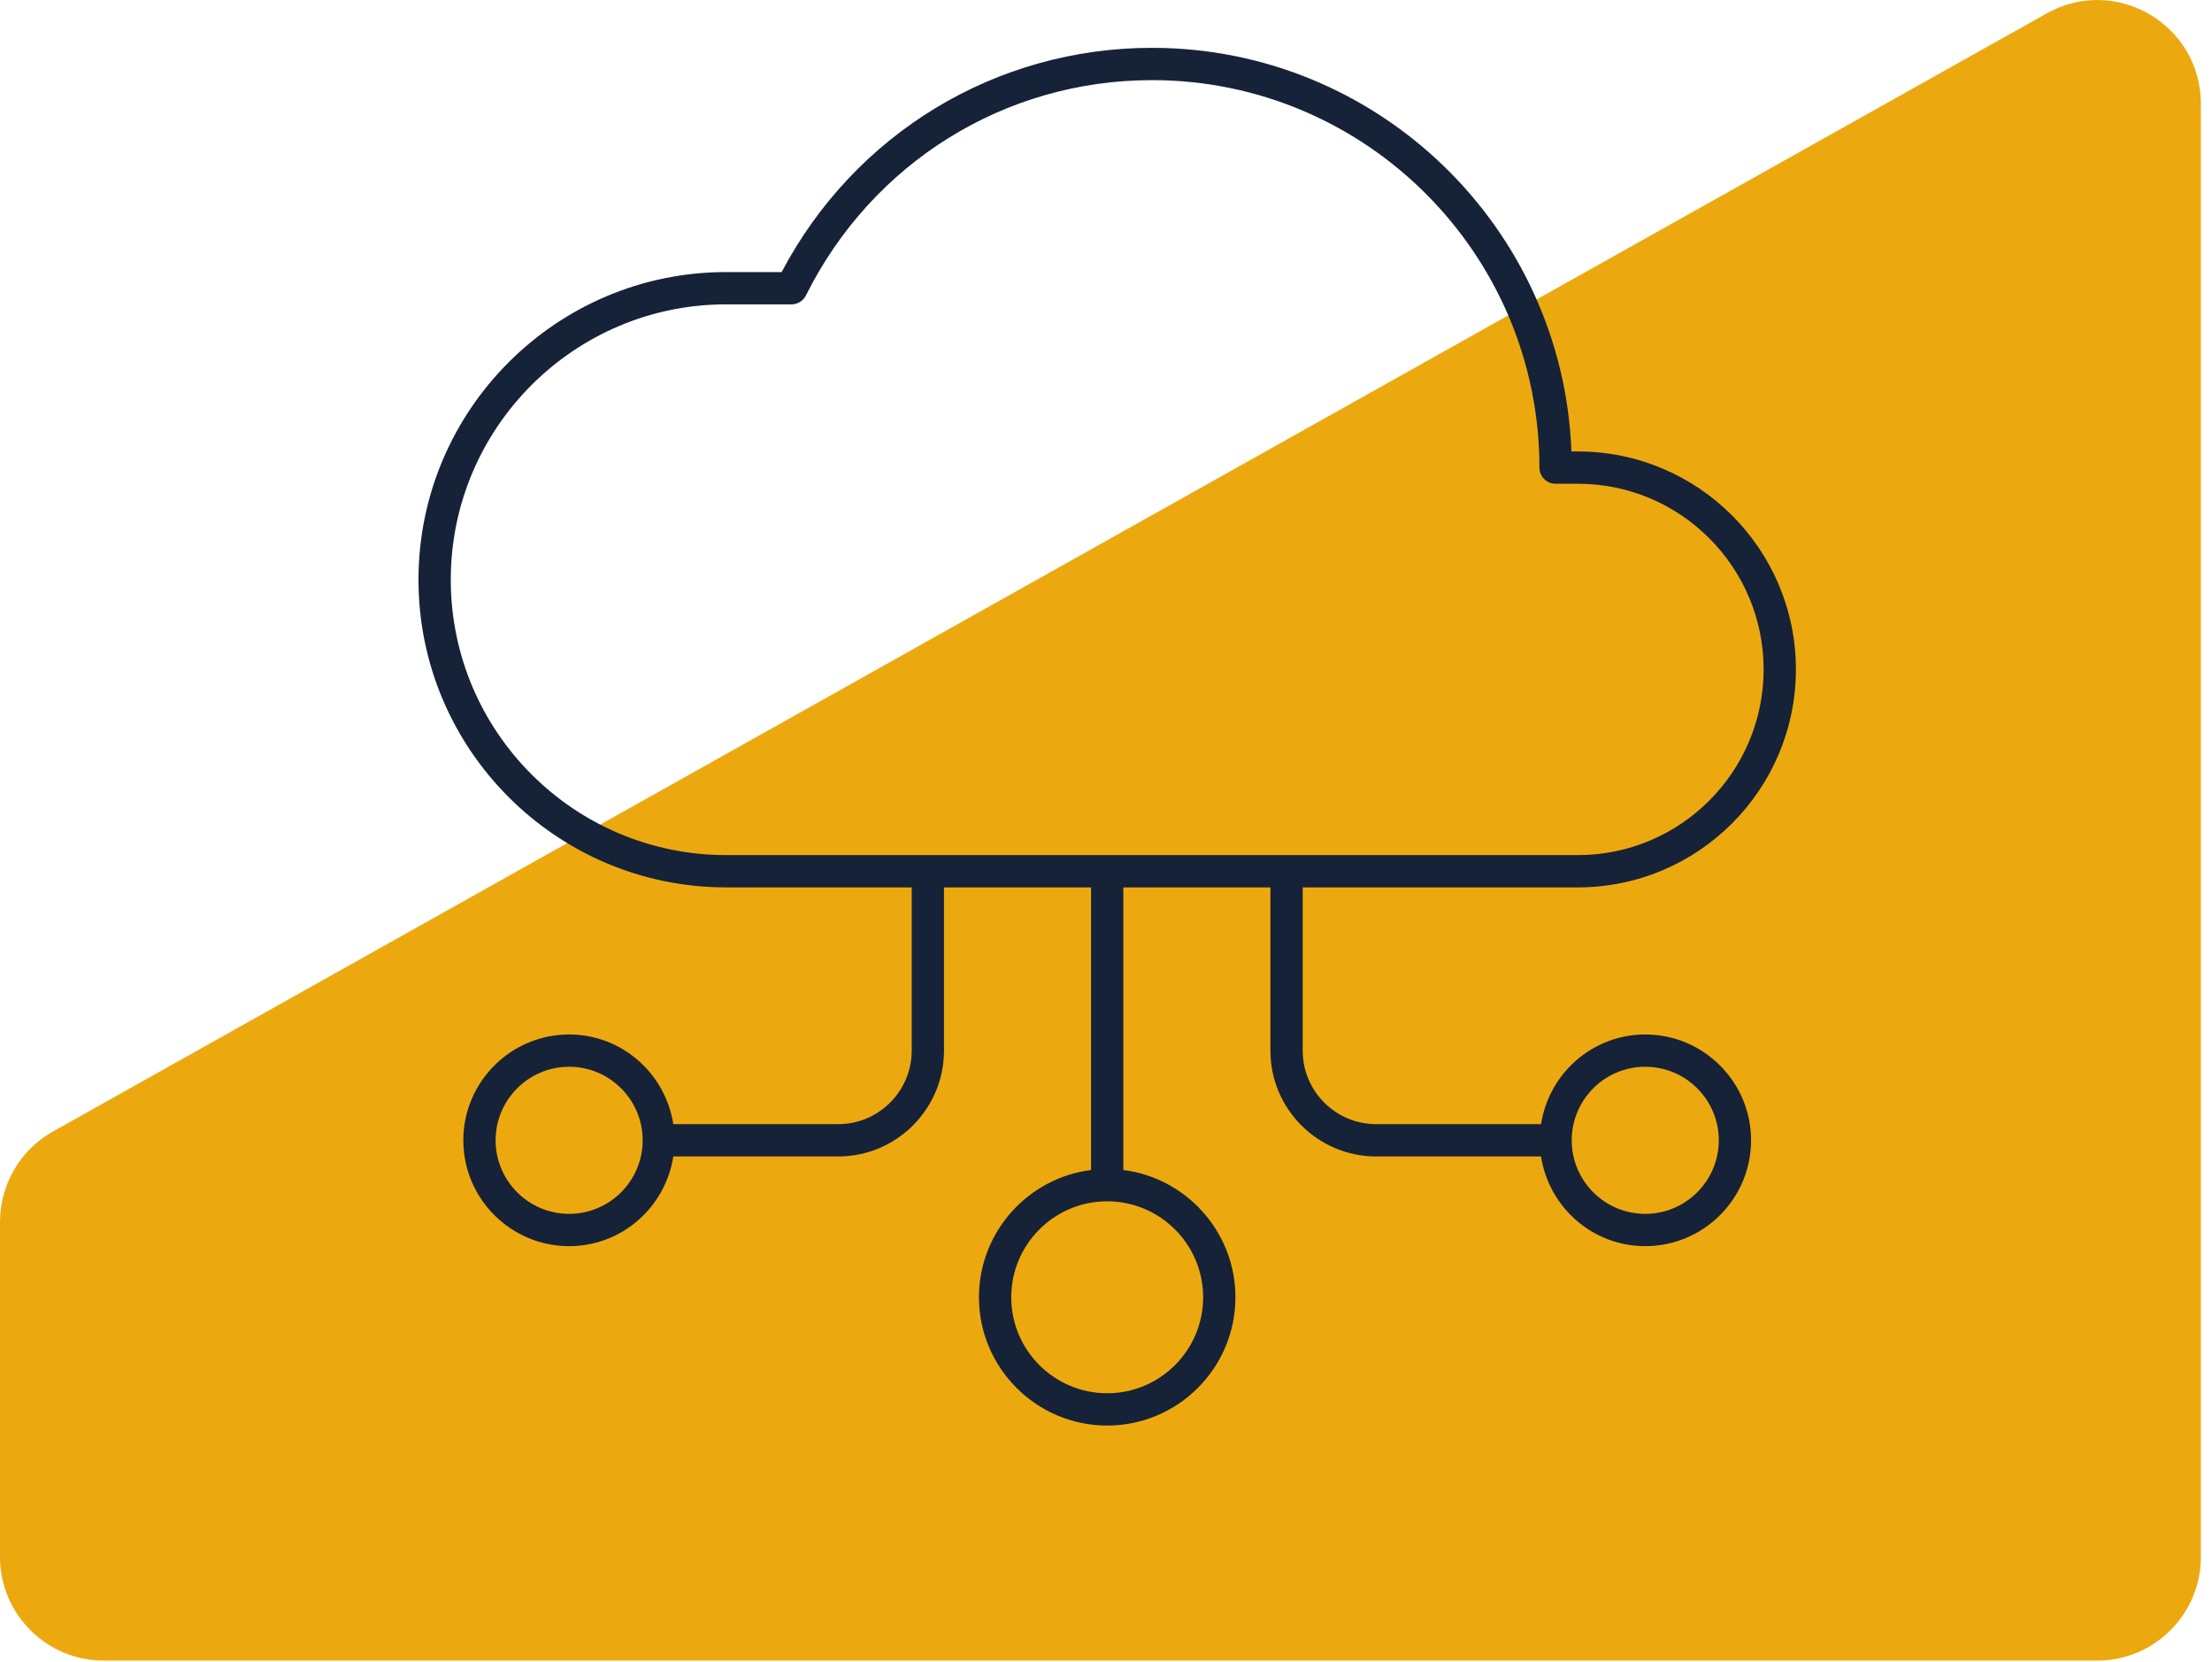
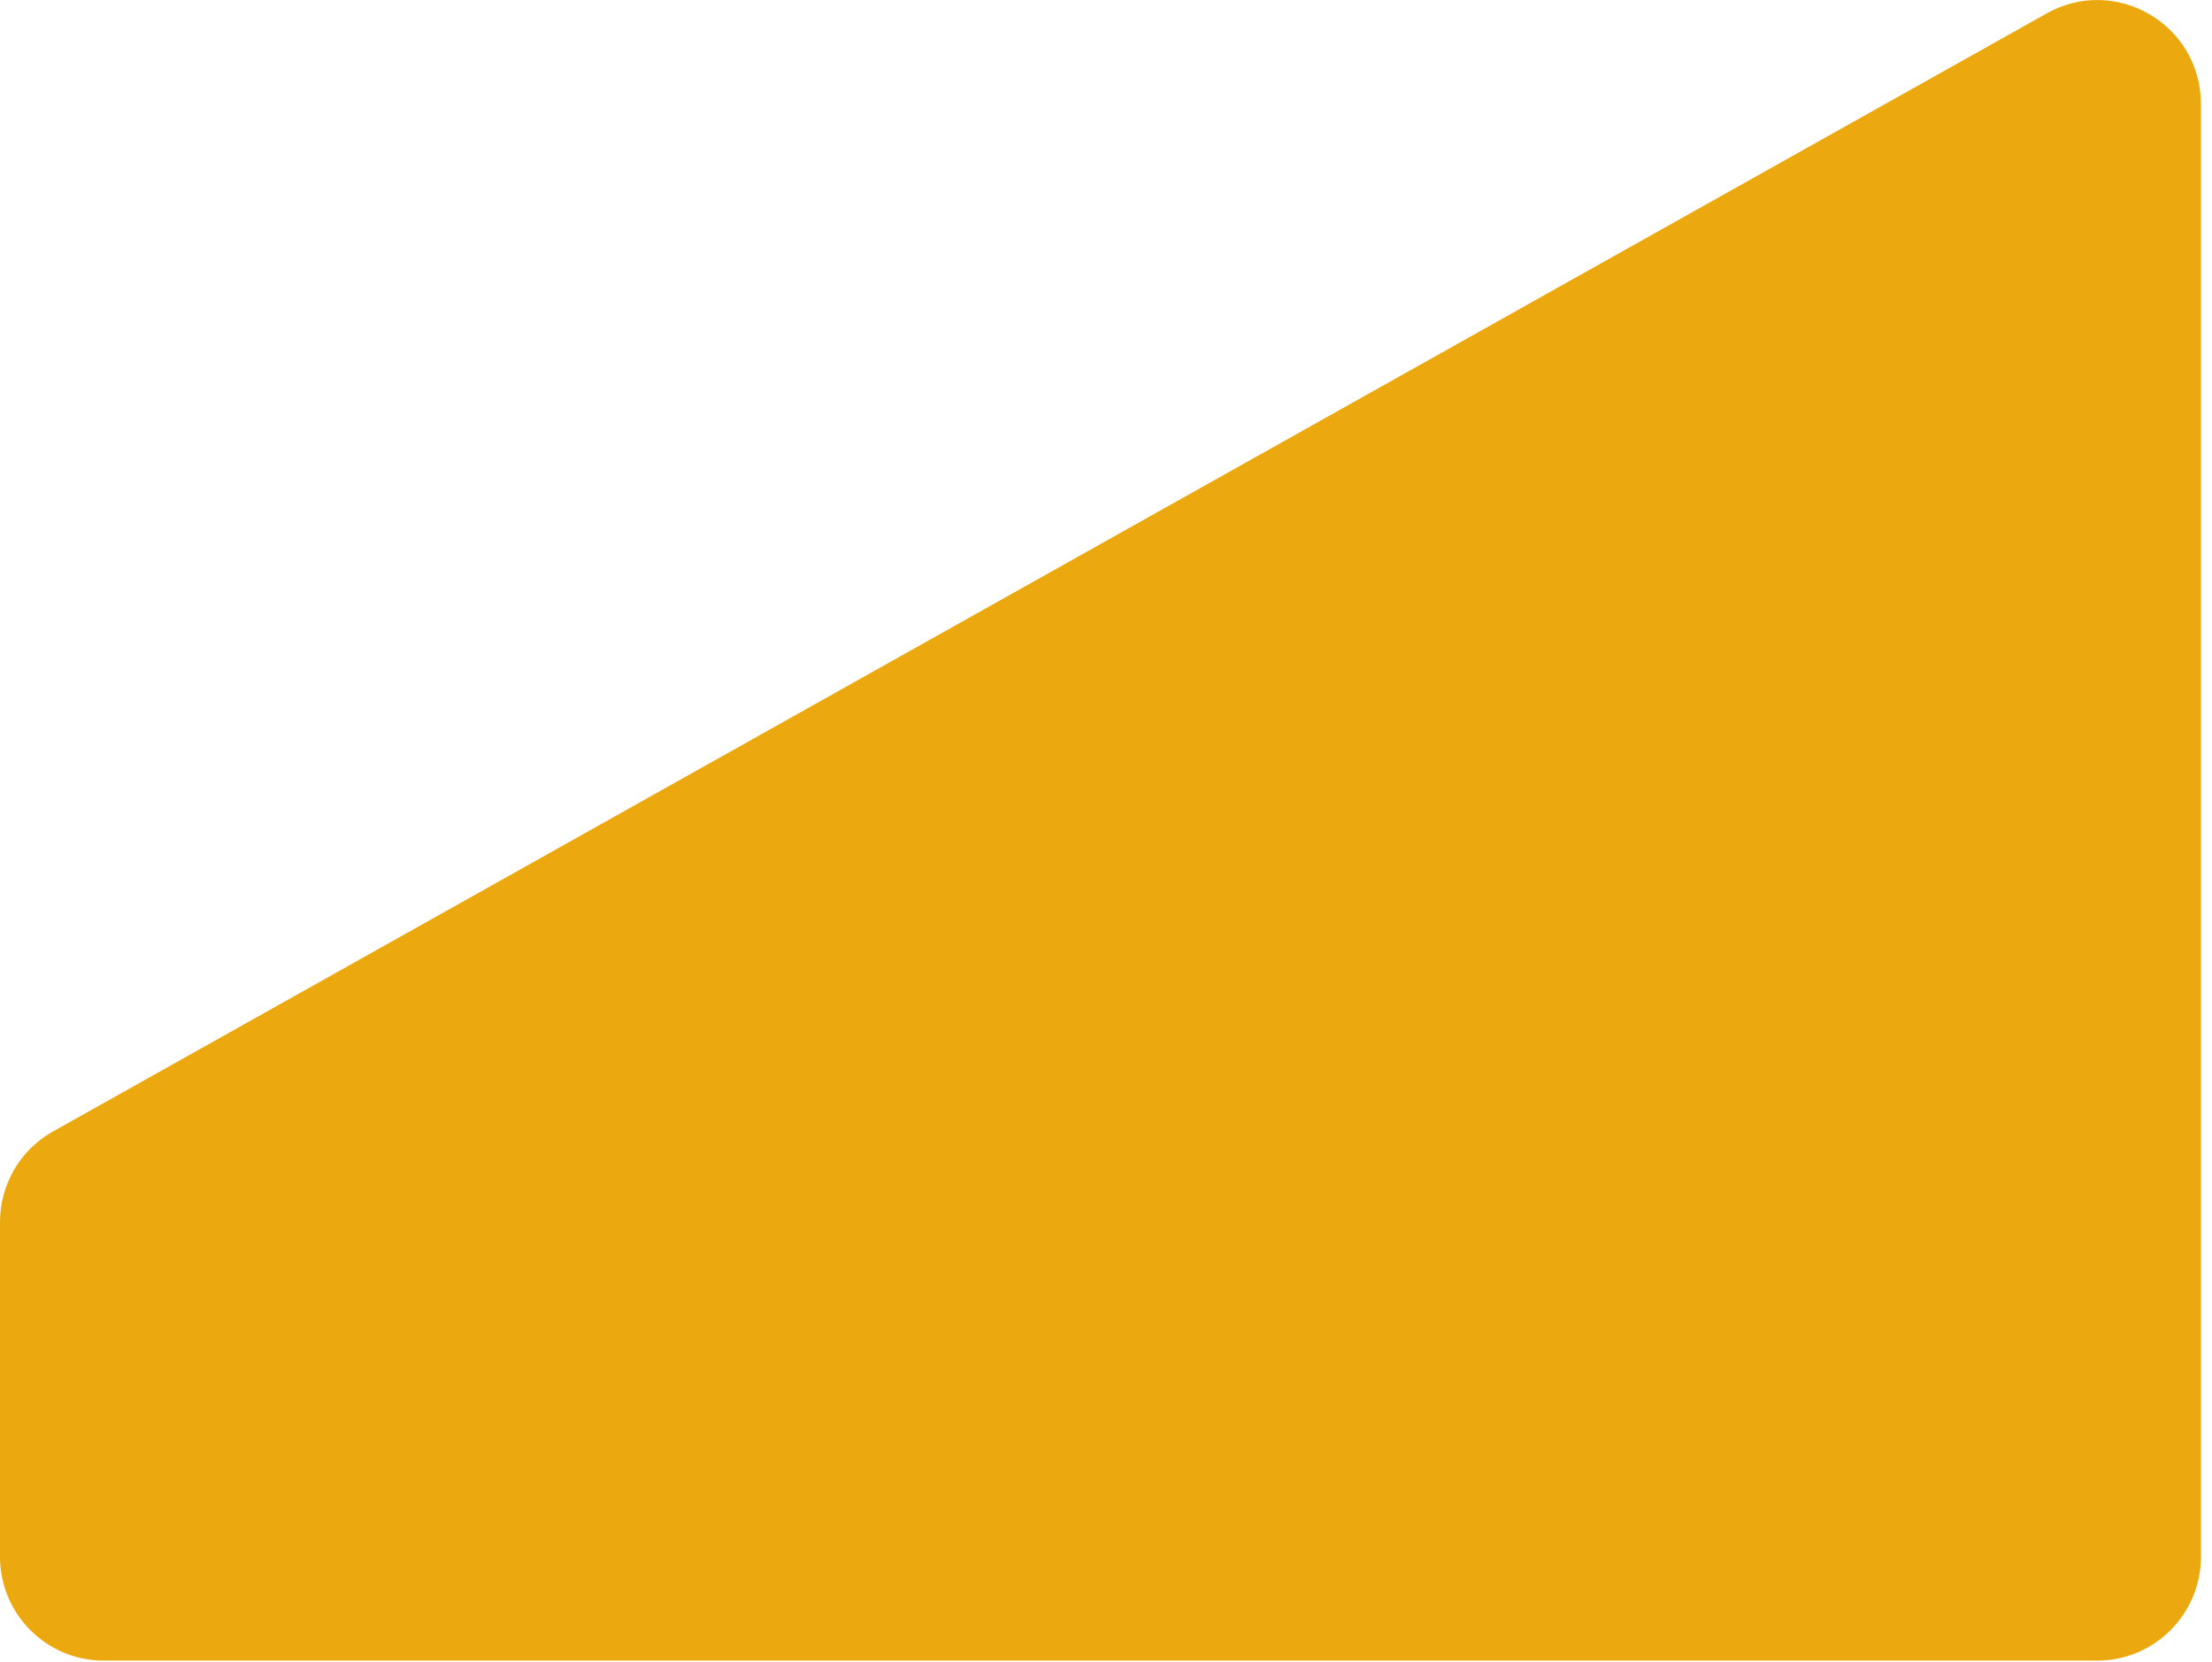
<svg xmlns="http://www.w3.org/2000/svg" width="185" height="139" viewBox="0 0 185 139" fill="none">
  <path d="M4.429 94.612L171.168 1.124C176.946 -2.125 184.071 2.057 184.071 8.696V130.182C184.071 134.956 180.192 138.855 175.406 138.855H8.667C3.882 138.855 0 134.956 0 130.182V102.183C0 99.047 1.694 96.137 4.429 94.612Z" fill="#ECA90F" />
  <g filter="url(#filter0_d_268_904)">
-     <path d="M137.6 82.5C133.182 82.5 129.541 85.763 128.885 90H115.1C111.71 90 108.95 87.244 108.95 83.85V70.2H131.975C142.025 70.2 150.2 62.021 150.2 51.975C150.2 41.929 142.025 33.75 131.975 33.75H131.427C130.715 15.019 115.254 0 96.35 0C83.281 0 71.487 7.162 65.371 18.75H60.725C46.539 18.75 35 30.289 35 44.475C35 58.661 46.539 70.2 60.725 70.2H76.25V83.85C76.25 87.24 73.49 90 70.1 90H56.311C55.655 85.763 52.014 82.5 47.6 82.5C42.721 82.5 38.75 86.471 38.75 91.35C38.75 96.229 42.721 100.2 47.6 100.2C52.017 100.2 55.655 96.938 56.311 92.7H70.1C74.979 92.7 78.95 88.729 78.95 83.85V70.2H91.25V93.832C85.97 94.5 81.875 99.019 81.875 104.475C81.875 110.389 86.686 115.2 92.6 115.2C98.514 115.2 103.325 110.389 103.325 104.475C103.325 99.019 99.226 94.5 93.95 93.832V70.2H106.25V83.85C106.25 88.733 110.221 92.7 115.1 92.7H128.885C129.541 96.938 133.182 100.2 137.6 100.2C142.482 100.2 146.45 96.229 146.45 91.35C146.45 86.471 142.482 82.5 137.6 82.5ZM47.6 97.5C44.21 97.5 41.45 94.744 41.45 91.35C41.45 87.956 44.21 85.2 47.6 85.2C50.99 85.2 53.75 87.96 53.75 91.35C53.75 94.74 50.99 97.5 47.6 97.5ZM100.625 104.475C100.625 108.9 97.025 112.5 92.6 112.5C88.175 112.5 84.575 108.9 84.575 104.475C84.575 100.05 88.175 96.45 92.6 96.45C97.025 96.45 100.625 100.05 100.625 104.475ZM37.7 44.475C37.7 31.777 48.028 21.45 60.725 21.45H66.196C66.71 21.45 67.175 21.161 67.404 20.704C72.942 9.6 84.031 2.7 96.35 2.7C114.215 2.7 128.75 17.235 128.75 35.1C128.75 35.846 129.354 36.45 130.1 36.45H131.975C140.536 36.45 147.5 43.414 147.5 51.975C147.5 60.536 140.54 67.5 131.975 67.5H60.725C48.028 67.5 37.7 57.172 37.7 44.475ZM137.6 97.5C134.21 97.5 131.45 94.744 131.45 91.35C131.45 87.956 134.206 85.2 137.6 85.2C140.994 85.2 143.75 87.956 143.75 91.35C143.75 94.744 140.99 97.5 137.6 97.5Z" fill="#162238" />
-   </g>
+     </g>
  <defs>
    <filter id="filter0_d_268_904" x="31" y="0" width="123.199" height="123.2" filterUnits="userSpaceOnUse" color-interpolation-filters="sRGB">
      <feFlood flood-opacity="0" result="BackgroundImageFix" />
      <feColorMatrix in="SourceAlpha" type="matrix" values="0 0 0 0 0 0 0 0 0 0 0 0 0 0 0 0 0 0 127 0" result="hardAlpha" />
      <feOffset dy="4" />
      <feGaussianBlur stdDeviation="2" />
      <feComposite in2="hardAlpha" operator="out" />
      <feColorMatrix type="matrix" values="0 0 0 0 0 0 0 0 0 0 0 0 0 0 0 0 0 0 0.25 0" />
      <feBlend mode="normal" in2="BackgroundImageFix" result="effect1_dropShadow_268_904" />
      <feBlend mode="normal" in="SourceGraphic" in2="effect1_dropShadow_268_904" result="shape" />
    </filter>
  </defs>
</svg>